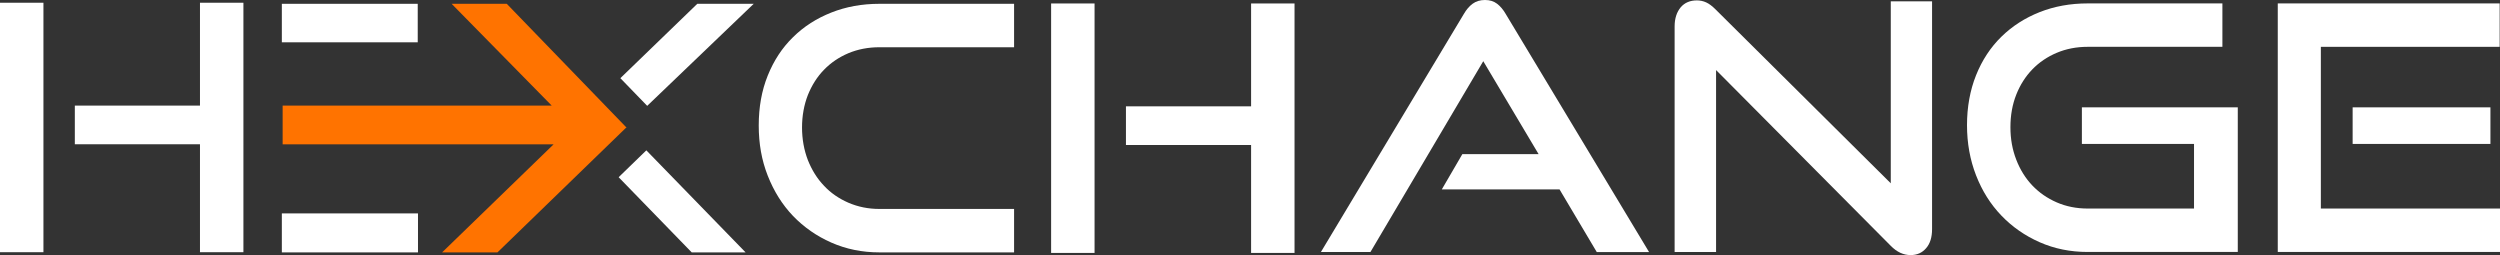
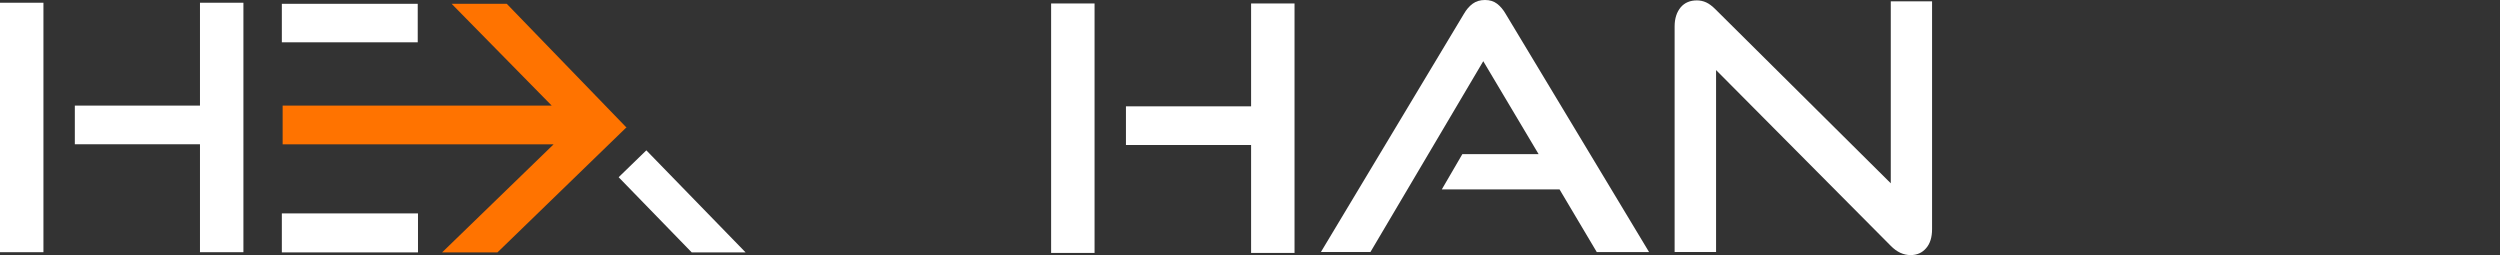
<svg xmlns="http://www.w3.org/2000/svg" id="Laag_1" data-name="Laag 1" viewBox="0 0 2035 207.63">
  <rect x="0" y="0" width="2035" height="207.63" fill="#333333" stroke="none" />
  <defs>
    <style>
        .cls-1 {
            fill: #fff;
        }

      .cls-2 {
        fill: #ff7300;
      }
    </style>
  </defs>
  <polygon class="cls-2" points="510.04 103.9 509.48 104.09 404.93 205.45 359.87 205.45 450.64 117.48 230.07 117.48 230.07 85.97 449.1 85.97 367.63 3.1 412.5 3.1 510.04 103.9" />
  <g>
    <rect class="cls-1" x="229.42" y="3.1" width="110.61" height="31.34" />
    <rect class="cls-1" x="229.42" y="173.71" width="110.82" height="31.74" />
    <polygon class="cls-1" points="526.12 122.38 503.58 144.25 563.06 205.45 606.92 205.45 526.12 122.38" />
-     <polygon class="cls-1" points="567.6 3.1 504.97 63.63 526.82 86.17 613.52 3.1 567.6 3.1" />
-     <path class="cls-1" d="M670.75,56.79c5.5-5.71,12.18-10.24,19.84-13.48,7.76-3.23,16.06-4.85,25.23-4.85h109.64V3.1h-109.64c-14.12,0-27.17,2.37-39.13,7.11-11.97,4.74-22.32,11.32-31.16,20.05-8.84,8.62-15.63,18.97-20.59,31.26-4.96,12.29-7.33,25.77-7.33,40.64s2.37,28.24,7.33,40.86c4.96,12.61,11.75,23.5,20.59,32.77,8.84,9.16,19.19,16.39,31.16,21.67,11.97,5.28,25.01,7.98,39.13,7.98h109.64v-35.36h-109.64c-9.16,0-17.46-1.73-25.23-5.07-7.65-3.34-14.34-7.87-19.84-13.8-5.61-5.82-9.92-12.83-13.15-20.91-3.13-8.19-4.74-17.03-4.74-26.52s1.62-18.43,4.74-26.41c3.23-7.98,7.55-14.88,13.15-20.59Z" />
    <path class="cls-1" d="M855.61,2.8v203.1h35.36V2.8h-35.36ZM1018.39,2.8v83.76h-101.87v31.48h101.87v87.86h35.36V2.8h-35.36Z" />
    <path class="cls-1" d="M1225.7,11.43c-2.05-3.56-4.42-6.36-7.11-8.41-2.7-2.05-5.93-3.02-9.81-3.02s-7.22.97-10.03,3.02c-2.8,2.05-5.17,4.85-7.22,8.41l-116.32,193.72h40.32l91.85-155.34,45.06,75.68h-62.1l-16.71,28.68h95.84l30.29,50.99h42.58l-116.64-193.72Z" />
    <path class="cls-1" d="M1539.09,1.08v148.12L1396.35,7.55c-2.59-2.59-5.17-4.53-7.55-5.61-2.37-1.08-4.96-1.62-7.55-1.62-5.5,0-9.92,1.83-13.15,5.61-3.23,3.88-4.96,9.06-4.96,15.52v183.7h33.74V57.03l142.19,143.06c4.96,5.07,10.35,7.55,16.17,7.55,5.18,0,9.38-1.83,12.61-5.61,3.23-3.67,4.85-8.84,4.85-15.52V1.08h-33.63Z" />
-     <path class="cls-1" d="M1699.38,205.1c-14.1,0-27.13-2.64-39.1-7.93-11.97-5.28-22.36-12.52-31.17-21.71-8.82-9.18-15.68-20.08-20.59-32.7-4.92-12.62-7.38-26.25-7.38-40.91s2.46-28.39,7.38-40.63c4.91-12.25,11.78-22.68,20.59-31.31,8.81-8.63,19.2-15.3,31.17-20.04,11.97-4.73,25-7.09,39.1-7.09h109.65v35.34h-109.65c-9.09,0-17.49,1.62-25.18,4.87-7.7,3.25-14.34,7.75-19.9,13.5-5.56,5.75-9.93,12.62-13.08,20.59-3.16,7.98-4.73,16.79-4.73,26.44s1.57,18.28,4.73,26.44c3.15,8.17,7.52,15.16,13.08,21.01,5.56,5.84,12.2,10.44,19.9,13.78,7.69,3.34,16.09,5.01,25.18,5.01h86.55v-52.6h-91.28v-29.78h126.9v117.72h-122.17Z" />
-     <path class="cls-1" d="M1854.1,205.1V2.78h180.62v35.34h-145.55v131.63h145.83v35.34h-180.9ZM1915.05,117.16v-29.78h112.16v29.78h-112.16Z" />
    <path class="cls-1" d="M0,2.21v203.1h35.36V2.21H0ZM162.78,2.21v83.76H60.91v31.48h101.87v87.86h35.36V2.21h-35.36Z" />
  </g>
</svg>